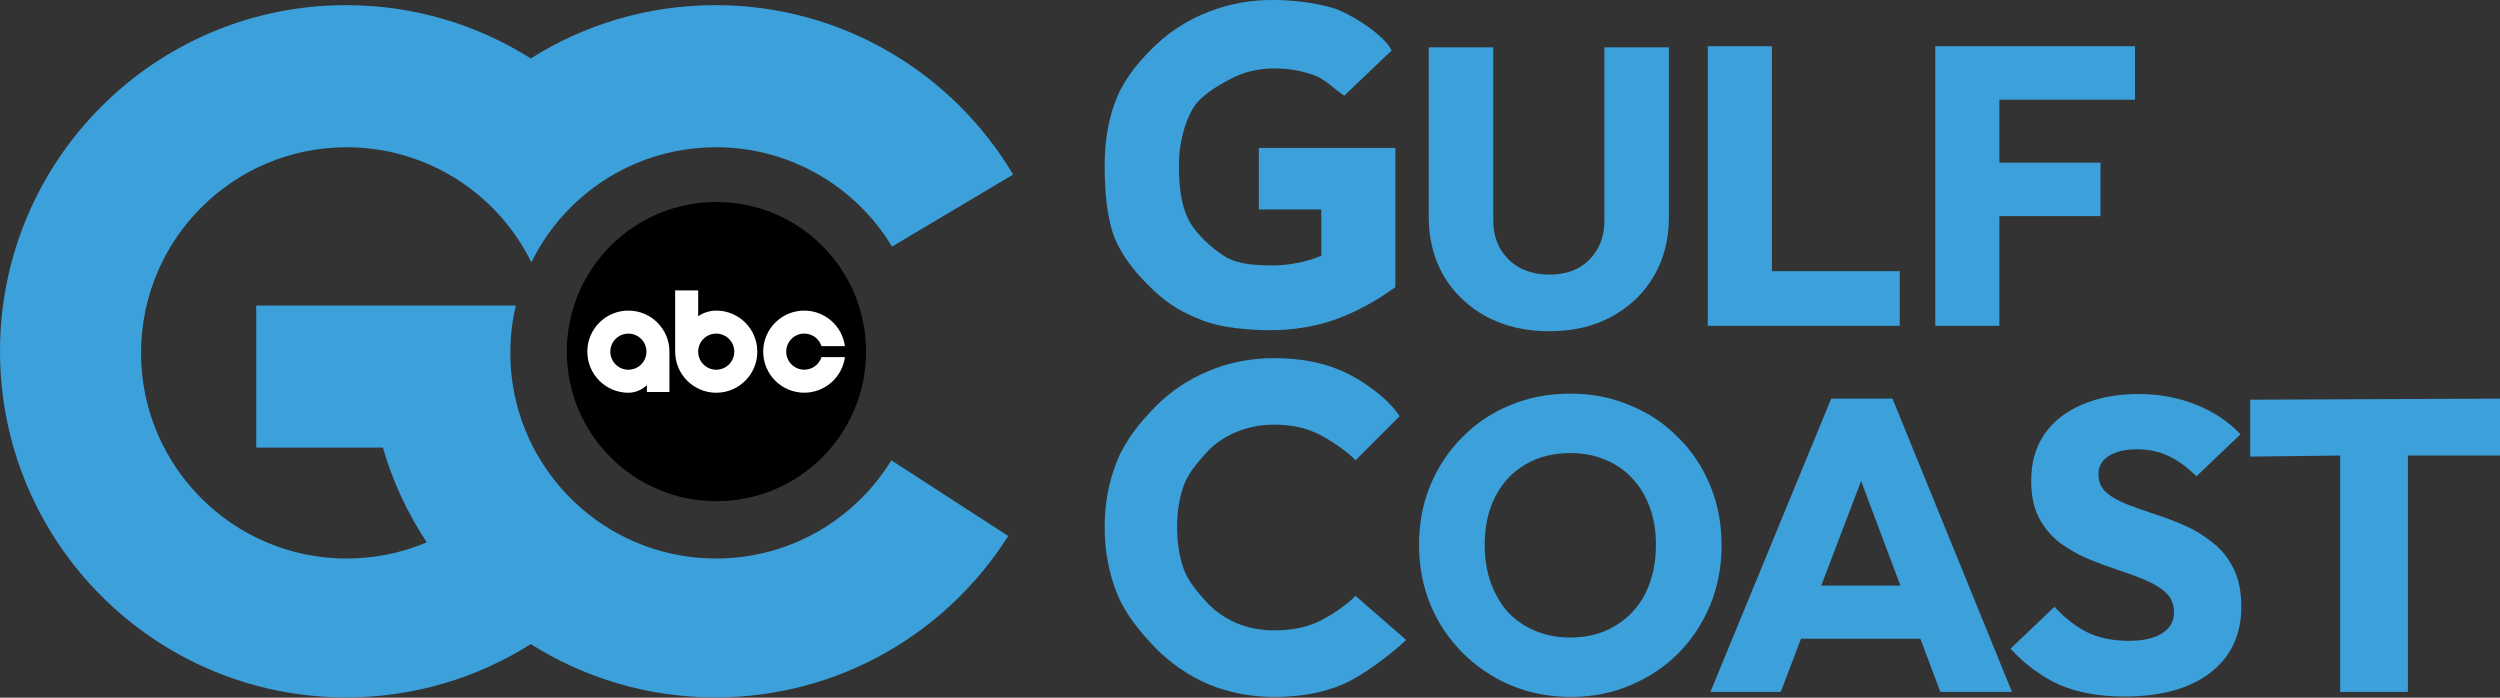
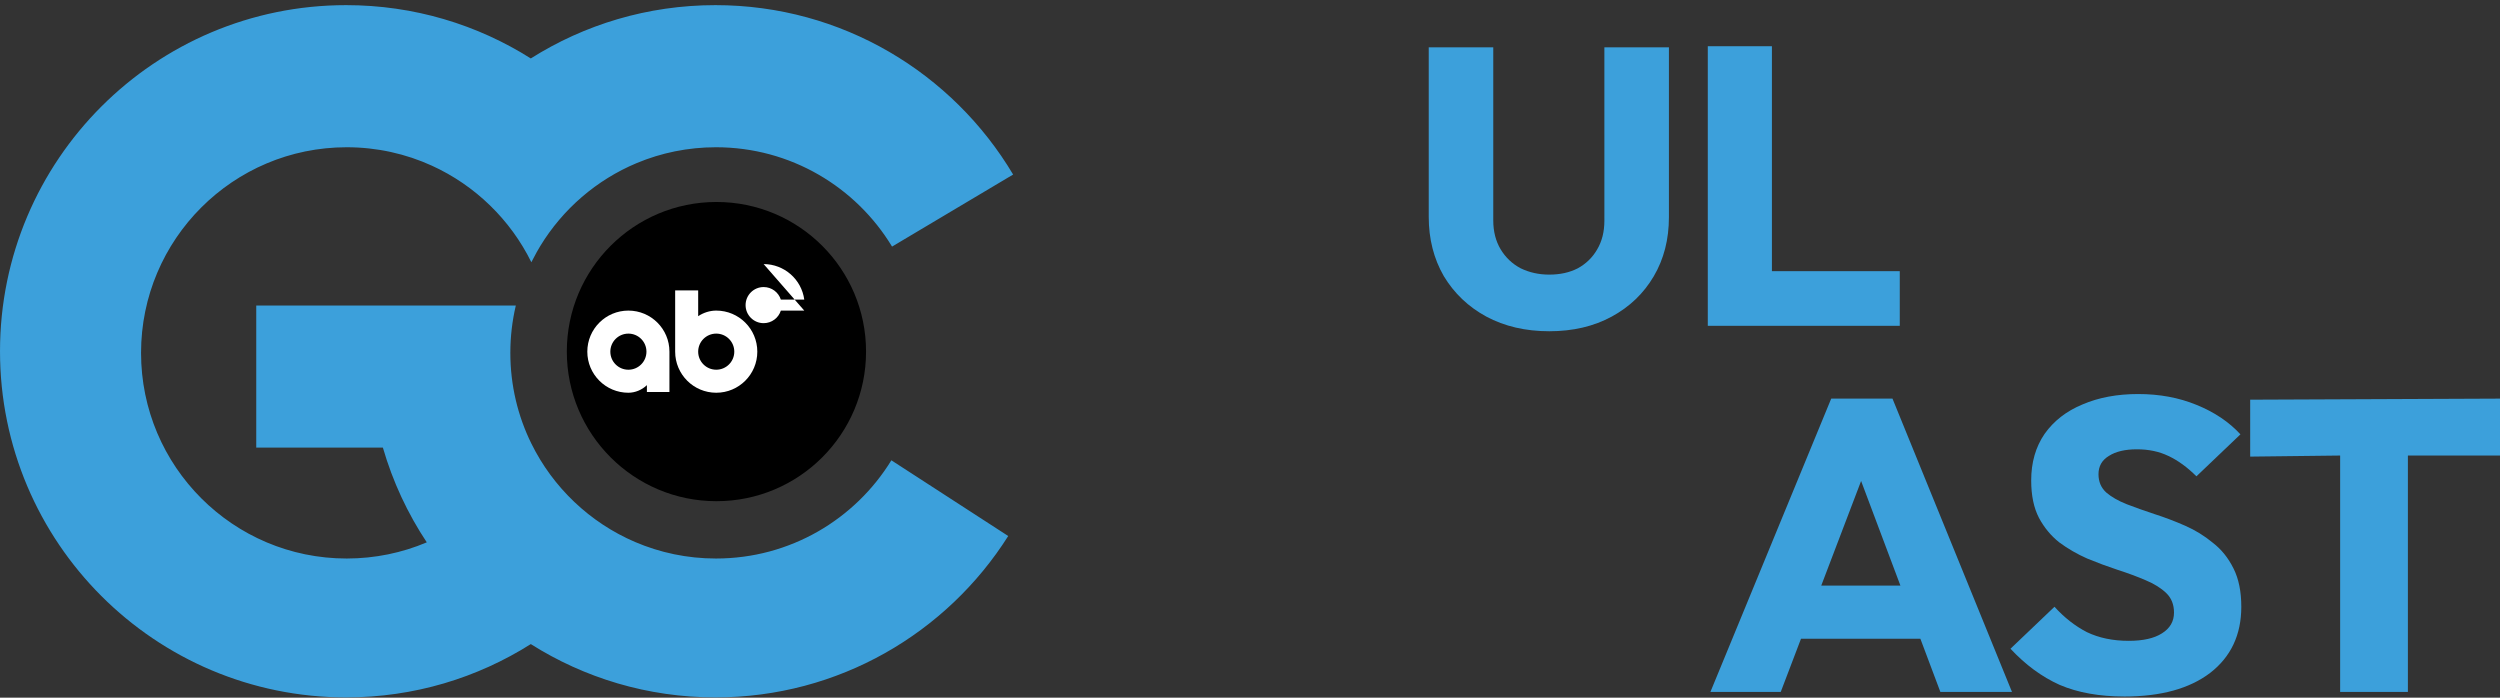
<svg xmlns="http://www.w3.org/2000/svg" xmlns:ns1="http://sodipodi.sourceforge.net/DTD/sodipodi-0.dtd" xmlns:ns2="http://www.inkscape.org/namespaces/inkscape" width="2322" height="648" viewBox="0 0 2322 648" fill="none" version="1.1" id="svg361" ns1:docname="WZVN-TV 2025.svg" ns2:version="1.2.2 (b0a8486541, 2022-12-01)">
  <rect x="0" y="0" width="2322" height="648" fill="#333333" stroke="none" />
  <defs id="defs365" />
  <ns1:namedview id="namedview363" pagecolor="#ffffff" bordercolor="#000000" borderopacity="0.25" ns2:showpageshadow="2" ns2:pageopacity="0.0" ns2:pagecheckerboard="0" ns2:deskcolor="#d1d1d1" showgrid="false" ns2:zoom="0.48735144" ns2:cx="193.90525" ns2:cy="272.90368" ns2:window-width="1366" ns2:window-height="683" ns2:window-x="0" ns2:window-y="0" ns2:window-maximized="1" ns2:current-layer="g859" />
  <g id="g325" transform="matrix(1,0,0,1.003,-16.079,424.08)">
    <g id="g1491" transform="matrix(0.999,0,0,0.993,0.004,-1104.043)">
      <g id="g986" transform="matrix(1,0,0,0.999,-51.109,-908.702)">
        <g id="g999" transform="translate(51.11,909.272)">
          <g id="g715" transform="translate(9.5414396e-8,-1.014004e-5)">
            <g id="g859">
              <path d="m 493.529,412.234 c 20.09,40.813 54.326,73.414 96.309,91.407 C 612.906,513.523 638.316,519 665,519 c 68.916,0 129.309,-36.5 162.898,-91.227 l 108.53,70.321 C 879.463,588.18 778.967,648 664.5,648 601.447,648 542.633,629.844 492.998,598.484 443.365,629.844 384.553,648 321.5,648 143.941,648 0,504.062 0,326.5 0,148.938 143.941,5 321.5,5 384.553,5 443.365,23.148 492.998,54.508 542.633,23.148 601.447,5 664.5,5 782.088,5 884.934,68.125 940.99,162.344 L 828.533,229.266 C 795.072,173.961 734.354,137 665,137 c -26.094,0 -50.967,5.227 -73.623,14.703 -37.379,15.625 -68.707,42.797 -89.572,77.055 -1.127,1.851 -2.223,3.719 -3.287,5.609 -1.754,3.11 -3.422,6.274 -5.002,9.43 -19.45,-39.516 -52.202,-71.359 -92.364,-89.672 C 377.037,143.133 350.234,137 322,137 c -105.486,0 -191,85.516 -191,191 0,105.484 85.514,191 191,191 26.391,0 51.518,-5.344 74.383,-15.023 C 378.619,477.195 364.762,447.602 355.621,416 H 238 V 284 h 241.094 c -3.33,14.125 -5.094,28.859 -5.094,44 0,30.211 7.01,58.773 19.5,84.172 0.008,0.016 0.021,0.047 0.029,0.062 z" fill="#3ca0db" id="path327" transform="matrix(1.001,0,0,1.005,16.096,686.833)" />
              <g id="g1804" transform="matrix(1.008,0,0,1.012,-1509.21,846.863)">
                <path d="m 2174,304.398 c 76.22,0 138,-61.784 138,-138 0,-76.215 -61.78,-138 -138,-138 -76.22,0 -138,61.785 -138,138 0,76.216 61.78,138 138,138 z" fill="#07111E" id="path11" style="fill:#000000;fill-opacity:1" />
                <path fill-rule="evenodd" clip-rule="evenodd" d="m 2135.93,109.969 v 56.5 c 0,20.901 16.95,37.888 37.89,37.888 20.93,0 37.88,-16.95 37.88,-37.888 0,-20.939 -16.95,-37.889 -37.88,-37.889 -5.8,0 -11.75,1.847 -16.66,5.17 v -23.781 z m 37.89,39.845 c 9.19,0 16.65,7.46 16.65,16.655 0,9.195 -7.46,16.654 -16.65,16.654 -9.2,0 -16.66,-7.459 -16.66,-16.654 0,-9.195 7.46,-16.655 16.66,-16.655 z" fill="#F0F0F0" id="path12" style="fill:#ffffff;fill-opacity:1" />
                <path fill-rule="evenodd" clip-rule="evenodd" d="m 2092.79,128.586 c -20.9,0 -37.88,16.95 -37.88,37.888 0,20.901 16.95,37.888 37.88,37.888 6.17,0 12.56,-2.622 17.07,-7.016 v 6.352 h 20.79 v -37.224 c 0.03,-20.938 -16.95,-37.888 -37.86,-37.888 z m 0,21.234 c 9.2,0 16.66,7.459 16.66,16.654 0,9.195 -7.46,16.655 -16.66,16.655 -9.19,0 -16.65,-7.46 -16.65,-16.655 0,-9.195 7.46,-16.654 16.65,-16.654 z" fill="#F0F0F0" id="path13" style="fill:#ffffff;fill-opacity:1" />
-                 <path fill-rule="evenodd" clip-rule="evenodd" d="m 2255.02,128.586 c -20.9,0 -37.89,16.95 -37.89,37.888 0,20.938 16.99,37.851 37.89,37.851 18.95,-0.037 34.97,-14.069 37.48,-32.829 h -21.6 c -2.14,6.758 -8.46,11.596 -15.88,11.596 -9.19,0 -16.65,-7.46 -16.65,-16.655 0,-9.195 7.46,-16.654 16.65,-16.654 7.46,0 13.74,4.874 15.88,11.595 h 21.6 c -2.51,-18.722 -18.53,-32.755 -37.48,-32.792 z" fill="#F0F0F0" id="path14" style="fill:#ffffff;fill-opacity:1" />
+                 <path fill-rule="evenodd" clip-rule="evenodd" d="m 2255.02,128.586 h -21.6 c -2.14,6.758 -8.46,11.596 -15.88,11.596 -9.19,0 -16.65,-7.46 -16.65,-16.655 0,-9.195 7.46,-16.654 16.65,-16.654 7.46,0 13.74,4.874 15.88,11.595 h 21.6 c -2.51,-18.722 -18.53,-32.755 -37.48,-32.792 z" fill="#F0F0F0" id="path14" style="fill:#ffffff;fill-opacity:1" />
              </g>
              <g id="g659" transform="matrix(1.001,0,0,1.004,16.096,687.043)">
-                 <path d="m 1459.26,648 c -20.2,0 -38.88,-3.605 -56.05,-10.816 -16.92,-7.211 -31.81,-17.255 -44.69,-30.132 -12.88,-12.877 -22.85,-27.814 -29.92,-44.811 -7.07,-17.255 -10.6,-35.797 -10.6,-55.627 0,-20.088 3.53,-38.63 10.6,-55.628 7.07,-16.997 16.92,-31.805 29.55,-44.424 12.61,-12.877 27.38,-22.792 44.3,-29.746 17.17,-7.211 35.85,-10.816 56.05,-10.816 19.94,0 38.38,3.605 55.29,10.816 17.17,6.954 32.06,16.869 44.69,29.746 12.87,12.619 22.85,27.556 29.92,44.811 7.07,16.997 10.6,35.539 10.6,55.627 0,19.83 -3.53,38.373 -10.6,55.627 -7.07,16.998 -16.92,31.935 -29.55,44.811 -12.62,12.62 -27.52,22.535 -44.68,29.746 -16.91,7.211 -35.22,10.816 -54.91,10.816 z m -0.76,-55.241 c 15.91,0 29.79,-3.606 41.66,-10.817 12.11,-7.21 21.46,-17.254 28.02,-30.131 6.57,-13.134 9.85,-28.2 9.85,-45.197 0,-12.877 -1.89,-24.466 -5.68,-34.767 -3.79,-10.559 -9.22,-19.573 -16.29,-27.042 -7.07,-7.726 -15.52,-13.52 -25.37,-17.383 -9.59,-4.121 -20.33,-6.181 -32.19,-6.181 -15.91,0 -29.92,3.606 -42.04,10.817 -11.87,6.953 -21.08,16.868 -27.64,29.745 -6.57,12.619 -9.85,27.556 -9.85,44.811 0,12.876 1.89,24.594 5.68,35.153 3.78,10.559 9.09,19.702 15.91,27.428 7.07,7.468 15.53,13.263 25.37,17.383 9.85,4.121 20.7,6.181 32.57,6.181 z" fill="#3ca0db" id="path495" />
                <path d="m 1588.62,643.361 112.21,-272.728 h 56.9 l 111,272.728 h -66.52 l -84.96,-226.372 h 22.85 l -86.16,226.372 z m 63.72,-49.446 v -49.447 h 154.28 v 49.447 z" fill="#3ca0db" id="path497" />
                <path d="m 1973.12,647.611 c -23.25,0 -43.28,-3.606 -60.11,-10.817 -16.57,-7.468 -31.79,-18.671 -45.68,-33.608 l 40.87,-39.016 c 9.08,10.043 19.1,17.898 30.05,23.564 11.22,5.408 24.18,8.112 38.87,8.112 13.36,0 23.65,-2.317 30.86,-6.953 7.48,-4.636 11.22,-11.074 11.22,-19.315 0,-7.469 -2.4,-13.521 -7.21,-18.156 -4.81,-4.636 -11.22,-8.628 -19.24,-11.976 -7.75,-3.348 -16.43,-6.567 -26.04,-9.657 -9.35,-3.091 -18.71,-6.567 -28.06,-10.43 -9.35,-4.121 -18.03,-9.143 -26.04,-15.066 -7.75,-6.181 -14.03,-13.778 -18.84,-22.792 -4.81,-9.271 -7.21,-20.86 -7.21,-34.767 0,-16.74 4.14,-31.162 12.42,-43.266 8.55,-12.104 20.31,-21.246 35.27,-27.427 14.96,-6.439 32.19,-9.658 51.69,-9.658 19.77,0 37.8,3.348 54.1,10.044 16.56,6.696 30.19,15.839 40.87,27.428 l -40.87,39.016 c -8.55,-8.499 -17.23,-14.808 -26.05,-18.929 -8.55,-4.12 -18.3,-6.181 -29.25,-6.181 -10.96,0 -19.64,2.061 -26.05,6.181 -6.41,3.863 -9.62,9.529 -9.62,16.997 0,6.954 2.41,12.62 7.22,16.998 4.81,4.12 11.08,7.726 18.83,10.816 8.01,3.091 16.7,6.181 26.05,9.271 9.62,3.091 19.1,6.696 28.45,10.817 9.35,4.12 17.9,9.4 25.65,15.838 8.01,6.181 14.42,14.165 19.23,23.951 4.81,9.529 7.21,21.375 7.21,35.54 0,26.011 -9.61,46.485 -28.85,61.422 -19.23,14.679 -45.82,22.019 -79.74,22.019 z" fill="#3ca0db" id="path499" />
                <path d="m 2236.44,423.556 v 219.805 h -62.91 V 423.556 l -83.56,1 v -52.923 l 232.03,-1 v 52.923 z" fill="#3ca0db" id="path501" />
-                 <path d="m 1184.02,648 c -22.01,0 -42.48,-3.894 -61.42,-11.683 -18.67,-8.077 -35.1,-19.327 -49.31,-33.75 -13.93,-14.423 -27.79,-31.154 -35.59,-50.192 -7.8,-19.327 -11.7,-40.096 -11.7,-62.308 0,-22.211 3.9,-42.836 11.7,-61.875 7.8,-19.327 21.66,-36.057 35.59,-50.192 13.93,-14.135 30.22,-25.096 48.89,-32.885 18.94,-8.077 39.41,-12.115 61.42,-12.115 23.4,0 44.15,3.894 62.26,11.683 18.38,7.788 43.64,25.817 54.14,42.317 l -41,41 c -7.8,-8.654 -26.23,-20.865 -37.38,-25.769 -10.86,-4.904 -23.53,-7.356 -38.02,-7.356 -12.81,0 -24.65,2.308 -35.52,6.923 -10.58,4.327 -19.77,10.673 -27.57,19.039 -7.52,8.365 -16.51,18.461 -20.97,30.288 -4.18,11.827 -6.27,24.808 -6.27,38.942 0,14.423 2.09,27.548 6.27,39.375 4.46,11.827 13.45,21.923 20.97,30.289 7.8,8.365 16.99,14.856 27.57,19.471 10.87,4.615 22.71,6.923 35.52,6.923 15.04,0 28.14,-2.452 39.28,-7.356 11.14,-4.904 28.04,-16.115 36.12,-24.769 l 47,41 c -14.21,13.558 -40.5,33.529 -58.89,41.317 -18.1,7.789 -39.14,11.683 -63.09,11.683 z" fill="#3ca0db" id="path503" />
-                 <path d="m 1026,153.5 c 0,-24.078 4.02,-45.577 12.06,-64.496 8.33,-18.919 22.49,-34.971 36.48,-48.157 14.29,-13.186 30.51,-23.218 48.67,-30.098 C 1141.66,3.583 1161.16,0 1181.7,0 c 19.35,0 37.5,2.293 54.47,6.88 C 1253.14,11.466 1286.5,33 1292.5,47 l -44,42.004 c -10.72,-7.166 -17.24,-15.336 -28.85,-19.349 -11.31,-4.013 -23.37,-6.02 -36.17,-6.02 -15.18,0 -29.02,3.44 -41.52,10.319 -12.2,6.593 -27.52,15.073 -34.96,28.545 -7.14,13.186 -12,31.221 -12,51 0,19.779 1.86,36.954 9,51 7.15,13.759 22.29,27.047 34.5,34.5 12.2,7.166 29.06,7.804 44.54,7.804 6.25,0 13.24,-0.717 20.98,-2.15 8.04,-1.433 15.78,-3.726 23.22,-6.879 V 194.777 H 1169.2 V 137.591 H 1296 v 129.422 c -18.16,13.185 -36.76,23.218 -55.81,30.098 -18.75,6.593 -38.85,9.889 -60.28,9.889 -19.94,0 -44.75,-2.121 -62.91,-9 -18.15,-7.167 -31.01,-14.315 -45,-27.5 -13.99,-13.186 -27.67,-28.581 -36,-47.5 -8.04,-18.919 -10,-45.422 -10,-69.5 z" fill="#3ca0db" id="path505" />
                <path d="m 1438.92,308 c -22,0 -41.48,-4.541 -58.42,-13.623 -16.7,-9.083 -29.85,-21.602 -39.46,-37.557 C 1331.68,240.619 1327,222.209 1327,201.59 V 44 h 59.94 v 160.904 c 0,10.309 2.28,19.269 6.83,26.878 4.56,7.61 10.75,13.501 18.59,17.674 8.1,3.928 16.95,5.891 26.56,5.891 10.12,0 18.97,-1.963 26.56,-5.891 7.59,-4.173 13.53,-9.941 17.83,-17.305 4.55,-7.61 6.83,-16.569 6.83,-26.879 V 44 h 59.95 v 157.958 c 0,20.619 -4.68,38.907 -14.04,54.862 -9.36,15.955 -22.39,28.474 -39.08,37.557 -16.69,9.082 -36.04,13.623 -58.05,13.623 z" fill="#3ca0db" id="path507" />
                <path d="M 1586.19,302.95 V 43 h 59.56 v 259.95 z m 45.9,0 v -50.812 h 132.41 v 50.812 z" fill="#3ca0db" id="path509" />
-                 <path d="M 1797.47,302.95 V 43 h 59.57 V 302.95 Z M 1843,200.958 v -49.707 h 107.93 v 49.707 z m 0,-108.251 V 43 h 140 v 49.707 z" fill="#3ca0db" id="path511" />
              </g>
            </g>
          </g>
        </g>
      </g>
    </g>
  </g>
</svg>